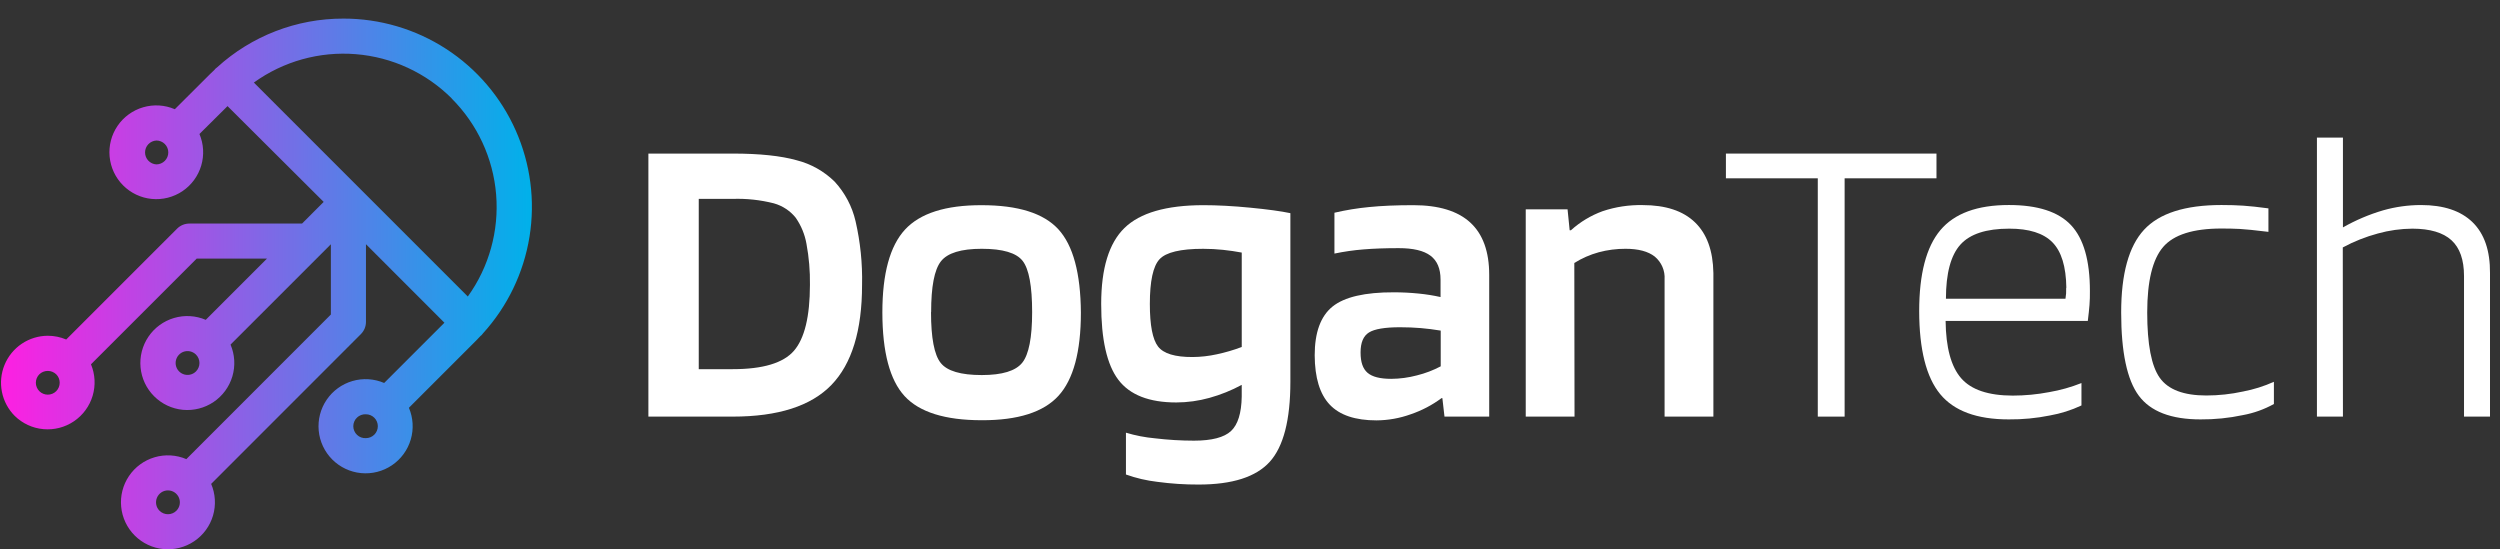
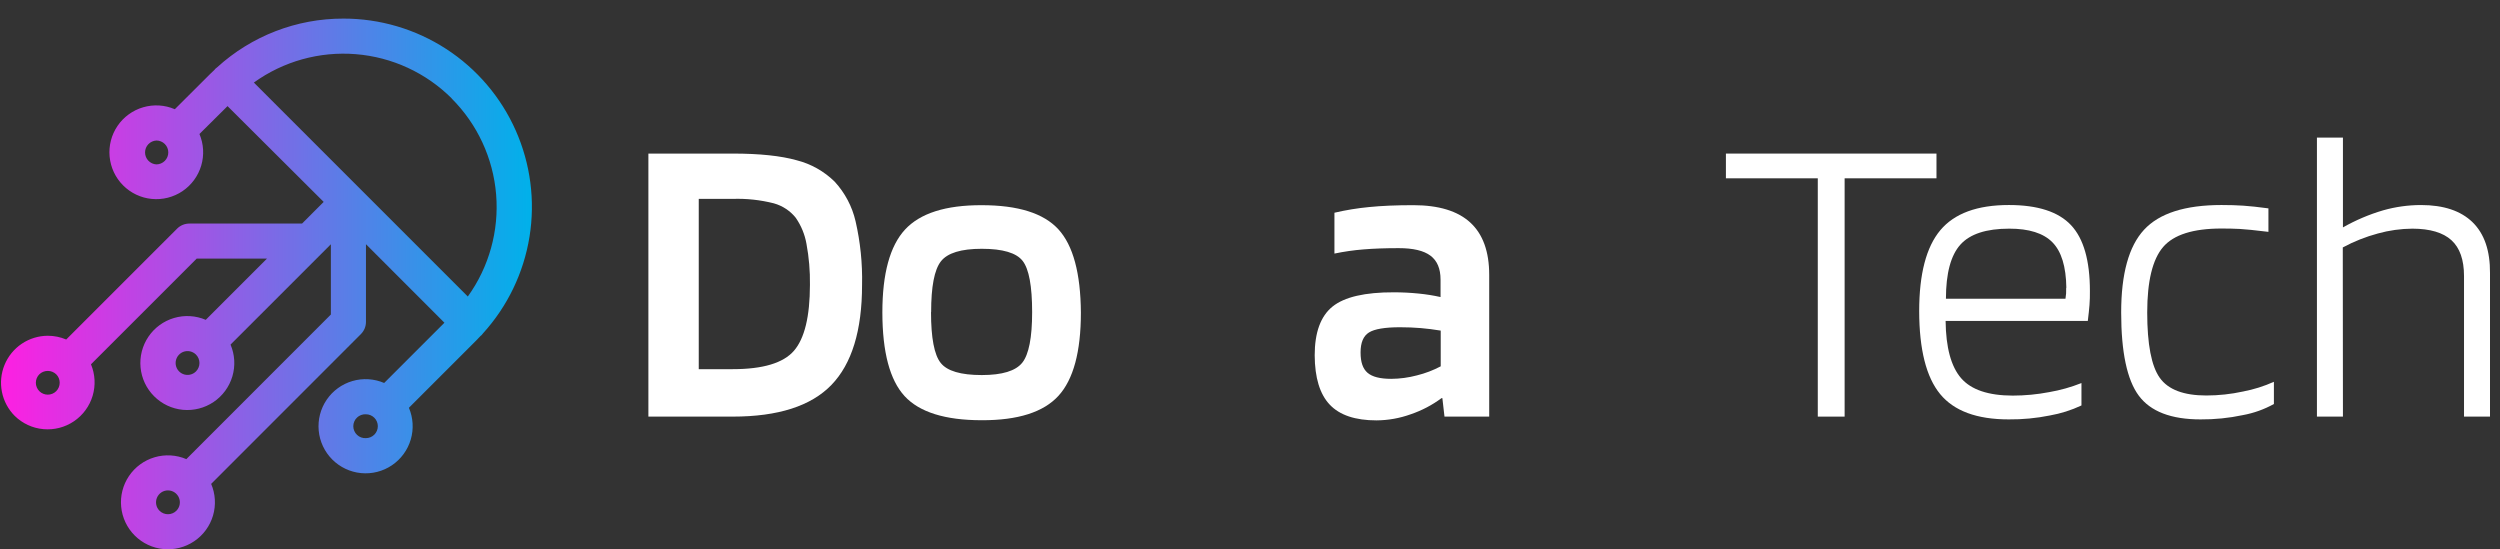
<svg xmlns="http://www.w3.org/2000/svg" width="132" height="29" viewBox="0 0 132 29" fill="none">
  <rect x="0" y="0" width="132" height="29" fill="#333333" stroke="none" />
  <path d="M25.505 17.599C26.799 16.173 27.651 14.402 27.958 12.501C28.265 10.6 28.012 8.651 27.231 6.89C26.451 5.13 25.175 3.634 23.56 2.585C21.945 1.537 20.06 0.98 18.135 0.982C15.666 0.976 13.285 1.895 11.46 3.558C11.428 3.582 11.396 3.607 11.367 3.634C11.35 3.652 11.334 3.672 11.32 3.693C11.247 3.761 11.173 3.827 11.103 3.899L9.23 5.767C8.702 5.539 8.111 5.503 7.559 5.664C7.007 5.825 6.529 6.173 6.205 6.648C5.882 7.124 5.734 7.697 5.788 8.269C5.841 8.842 6.092 9.378 6.497 9.785C6.902 10.193 7.437 10.447 8.009 10.503C8.581 10.56 9.155 10.415 9.632 10.095C10.11 9.774 10.46 9.297 10.624 8.746C10.788 8.195 10.755 7.604 10.531 7.075L12.014 5.603L17.09 10.661L15.948 11.804H10.001C9.88 11.804 9.76 11.828 9.647 11.874C9.535 11.921 9.433 11.989 9.348 12.075L3.496 17.926C3.188 17.795 2.857 17.728 2.523 17.728C2.033 17.73 1.556 17.877 1.149 18.15C0.743 18.423 0.427 18.811 0.241 19.263C0.054 19.715 0.006 20.213 0.102 20.693C0.197 21.173 0.433 21.614 0.778 21.96C1.187 22.361 1.721 22.608 2.291 22.659C2.861 22.711 3.431 22.564 3.905 22.243C4.379 21.922 4.727 21.448 4.891 20.899C5.055 20.351 5.024 19.763 4.804 19.235L10.386 13.654H14.097L10.864 16.887C10.334 16.661 9.742 16.626 9.19 16.789C8.637 16.952 8.158 17.302 7.836 17.779C7.513 18.257 7.367 18.832 7.422 19.405C7.477 19.979 7.729 20.515 8.137 20.922C8.544 21.33 9.081 21.583 9.654 21.638C10.228 21.693 10.802 21.546 11.28 21.224C11.757 20.901 12.107 20.422 12.27 19.87C12.433 19.317 12.399 18.725 12.172 18.195L16.985 13.383L17.47 12.897V16.607L9.839 24.242C9.309 24.015 8.717 23.981 8.165 24.143C7.612 24.306 7.133 24.656 6.811 25.133C6.488 25.611 6.342 26.186 6.398 26.759C6.453 27.332 6.706 27.869 7.114 28.276C7.521 28.683 8.058 28.936 8.631 28.991C9.204 29.045 9.779 28.899 10.256 28.576C10.734 28.254 11.084 27.775 11.247 27.223C11.41 26.67 11.375 26.078 11.149 25.549L19.051 17.645C19.137 17.559 19.206 17.458 19.253 17.346C19.299 17.233 19.323 17.113 19.323 16.992V12.895L23.466 17.04L20.284 20.221C19.753 19.993 19.16 19.957 18.605 20.119C18.051 20.282 17.57 20.632 17.246 21.11C16.922 21.588 16.774 22.164 16.828 22.739C16.882 23.314 17.135 23.852 17.543 24.261C17.951 24.67 18.488 24.924 19.063 24.98C19.638 25.036 20.215 24.89 20.693 24.567C21.172 24.244 21.524 23.764 21.687 23.21C21.851 22.656 21.817 22.063 21.59 21.531L25.166 17.956C25.236 17.886 25.304 17.812 25.372 17.739C25.392 17.724 25.411 17.709 25.429 17.693C25.457 17.664 25.482 17.632 25.505 17.599ZM2.968 20.654C2.909 20.712 2.84 20.759 2.764 20.79C2.687 20.822 2.605 20.838 2.523 20.838C2.44 20.838 2.358 20.822 2.282 20.79C2.205 20.759 2.136 20.712 2.077 20.654C2.019 20.595 1.972 20.526 1.941 20.449C1.909 20.373 1.893 20.291 1.893 20.208C1.893 20.126 1.909 20.044 1.941 19.967C1.972 19.891 2.019 19.821 2.077 19.763C2.197 19.648 2.357 19.584 2.523 19.584C2.689 19.584 2.848 19.648 2.968 19.763C3.027 19.821 3.073 19.891 3.105 19.967C3.136 20.044 3.152 20.126 3.152 20.208C3.152 20.375 3.086 20.535 2.968 20.654ZM9.313 26.967C9.195 27.085 9.034 27.151 8.868 27.151C8.701 27.151 8.54 27.085 8.422 26.967C8.334 26.879 8.274 26.767 8.25 26.645C8.226 26.523 8.239 26.396 8.286 26.282C8.334 26.167 8.415 26.068 8.518 25.999C8.621 25.93 8.743 25.893 8.868 25.893C8.992 25.893 9.114 25.93 9.217 25.999C9.321 26.068 9.401 26.167 9.449 26.282C9.497 26.396 9.509 26.523 9.485 26.645C9.461 26.767 9.401 26.879 9.313 26.967ZM23.85 5.203C25.209 6.562 26.04 8.359 26.196 10.273C26.352 12.188 25.822 14.096 24.7 15.656L13.404 4.359C14.963 3.236 16.871 2.705 18.786 2.86C20.701 3.014 22.499 3.845 23.858 5.203H23.85ZM8.257 8.68C8.095 8.671 7.944 8.601 7.832 8.483C7.721 8.366 7.659 8.211 7.659 8.049C7.659 7.888 7.721 7.732 7.832 7.615C7.944 7.498 8.095 7.428 8.257 7.419C8.424 7.419 8.584 7.485 8.702 7.603C8.82 7.721 8.886 7.881 8.886 8.048C8.886 8.215 8.82 8.376 8.702 8.494C8.584 8.612 8.424 8.679 8.257 8.68ZM10.347 19.612C10.259 19.7 10.147 19.76 10.025 19.784C9.903 19.808 9.776 19.796 9.661 19.748C9.546 19.7 9.448 19.62 9.379 19.516C9.31 19.413 9.273 19.291 9.273 19.167C9.273 19.042 9.31 18.921 9.379 18.817C9.448 18.714 9.546 18.633 9.661 18.585C9.776 18.538 9.903 18.525 10.025 18.549C10.147 18.574 10.259 18.634 10.347 18.721C10.465 18.84 10.531 19 10.531 19.167C10.531 19.334 10.465 19.494 10.347 19.612ZM19.32 23.134C19.234 23.139 19.148 23.126 19.068 23.096C18.988 23.067 18.914 23.021 18.852 22.962C18.789 22.903 18.74 22.832 18.706 22.753C18.672 22.674 18.654 22.59 18.654 22.504C18.654 22.418 18.672 22.333 18.706 22.255C18.74 22.176 18.789 22.105 18.852 22.046C18.914 21.987 18.988 21.941 19.068 21.912C19.148 21.882 19.234 21.869 19.32 21.874C19.487 21.874 19.647 21.94 19.765 22.058C19.883 22.176 19.949 22.336 19.949 22.503C19.949 22.587 19.933 22.669 19.9 22.746C19.868 22.823 19.821 22.893 19.762 22.952C19.702 23.011 19.632 23.057 19.554 23.088C19.477 23.119 19.394 23.135 19.311 23.134H19.32Z" fill="url(#paint0_linear_737_8942)" />
  <path d="M38.689 21.997H34.235V8.109H38.689C40.105 8.109 41.231 8.227 42.065 8.462C42.822 8.654 43.514 9.044 44.071 9.592C44.614 10.183 44.995 10.904 45.175 11.686C45.427 12.786 45.542 13.913 45.517 15.041C45.517 17.448 44.978 19.209 43.9 20.324C42.822 21.439 41.084 21.997 38.689 21.997ZM42.032 11.519C41.734 11.138 41.321 10.864 40.855 10.735C40.147 10.556 39.418 10.477 38.689 10.501H36.894V19.492H38.689C40.283 19.492 41.361 19.168 41.922 18.519C42.482 17.87 42.763 16.711 42.765 15.041C42.776 14.313 42.714 13.585 42.581 12.87C42.495 12.385 42.307 11.924 42.029 11.519H42.032Z" fill="white" />
  <path d="M57.071 16.504C57.071 18.571 56.676 20.036 55.886 20.9C55.096 21.764 53.746 22.193 51.837 22.188C49.903 22.188 48.545 21.764 47.763 20.915C46.982 20.066 46.591 18.593 46.589 16.498C46.589 14.444 46.988 12.986 47.785 12.122C48.583 11.259 49.932 10.829 51.834 10.834C53.755 10.834 55.105 11.259 55.882 12.107C56.66 12.956 57.056 14.422 57.071 16.504ZM49.158 16.48C49.158 17.84 49.328 18.734 49.668 19.161C50.007 19.59 50.732 19.803 51.837 19.803C52.916 19.803 53.629 19.585 53.976 19.15C54.323 18.714 54.497 17.824 54.497 16.48C54.497 15.107 54.33 14.207 53.998 13.778C53.666 13.35 52.945 13.136 51.837 13.136C50.746 13.136 50.025 13.357 49.679 13.8C49.333 14.244 49.164 15.136 49.164 16.48H49.158Z" fill="white" />
-   <path d="M63.286 25.584C62.557 25.587 61.828 25.539 61.106 25.441C60.541 25.375 59.985 25.246 59.45 25.054V22.846C59.951 22.997 60.467 23.096 60.988 23.144C61.668 23.225 62.353 23.266 63.038 23.267C63.981 23.267 64.635 23.097 64.998 22.758C65.361 22.418 65.549 21.812 65.563 20.941V20.321C65.022 20.614 64.45 20.844 63.857 21.008C63.287 21.167 62.698 21.248 62.107 21.25C60.675 21.25 59.656 20.852 59.05 20.054C58.444 19.257 58.142 17.921 58.143 16.046C58.143 14.172 58.553 12.835 59.372 12.037C60.192 11.238 61.576 10.837 63.526 10.833C64.279 10.833 65.109 10.877 66.017 10.966C66.925 11.054 67.63 11.15 68.132 11.255V20.159C68.132 22.168 67.77 23.574 67.046 24.379C66.322 25.183 65.069 25.585 63.286 25.584ZM63.526 13.137C62.33 13.137 61.562 13.321 61.222 13.689C60.882 14.057 60.712 14.844 60.712 16.048C60.712 17.171 60.856 17.92 61.144 18.295C61.433 18.671 62.042 18.856 62.974 18.851C63.402 18.848 63.829 18.799 64.247 18.707C64.695 18.612 65.136 18.483 65.564 18.321V13.336C65.254 13.277 64.926 13.229 64.578 13.192C64.228 13.155 63.877 13.137 63.526 13.137Z" fill="white" />
  <path d="M72.68 22.196C71.558 22.196 70.735 21.92 70.211 21.366C69.687 20.813 69.422 19.945 69.416 18.762C69.416 17.552 69.73 16.693 70.358 16.186C70.986 15.68 72.068 15.429 73.602 15.434C74.031 15.434 74.466 15.456 74.909 15.5C75.296 15.538 75.681 15.599 76.061 15.684V14.764C76.061 14.187 75.884 13.766 75.529 13.5C75.174 13.233 74.614 13.101 73.847 13.102C73.152 13.102 72.535 13.124 71.998 13.168C71.48 13.209 70.966 13.283 70.458 13.389V11.232C71.059 11.092 71.67 10.992 72.285 10.933C72.942 10.866 73.721 10.833 74.622 10.833C75.965 10.833 76.969 11.14 77.634 11.753C78.299 12.367 78.631 13.287 78.63 14.514V21.998H76.269L76.157 21.022H76.112C75.618 21.389 75.069 21.676 74.486 21.874C73.907 22.083 73.296 22.192 72.68 22.196ZM73.921 17.279C73.122 17.279 72.576 17.371 72.281 17.555C71.985 17.739 71.838 18.091 71.838 18.608C71.838 19.125 71.959 19.469 72.206 19.683C72.452 19.896 72.866 20.003 73.457 20.003C73.917 20 74.375 19.938 74.819 19.819C75.254 19.712 75.674 19.551 76.07 19.342V17.456C75.717 17.397 75.366 17.353 75.017 17.323C74.67 17.294 74.303 17.279 73.921 17.279Z" fill="white" />
-   <path d="M83.135 21.997H80.559V11.053H82.767L82.878 12.157H82.946C83.433 11.717 84 11.376 84.617 11.151C85.298 10.922 86.014 10.814 86.733 10.829C87.944 10.829 88.864 11.132 89.493 11.738C90.123 12.344 90.447 13.236 90.467 14.415V21.997H87.89V14.754C87.905 14.526 87.866 14.297 87.775 14.087C87.685 13.878 87.546 13.692 87.37 13.546C87.021 13.273 86.508 13.136 85.829 13.136C85.351 13.134 84.874 13.196 84.412 13.32C83.958 13.444 83.524 13.635 83.124 13.885L83.135 21.997Z" fill="white" />
  <path d="M102.246 8.109V9.415H97.396V21.997H95.979V9.415H91.128V8.109H102.246Z" fill="white" />
  <path d="M109.901 20.225V21.408C109.369 21.658 108.807 21.836 108.229 21.938C107.514 22.082 106.787 22.151 106.059 22.144C104.377 22.144 103.17 21.698 102.438 20.805C101.705 19.912 101.337 18.453 101.333 16.429C101.333 14.466 101.706 13.041 102.45 12.154C103.195 11.267 104.402 10.824 106.072 10.825C107.593 10.825 108.686 11.18 109.351 11.889C110.016 12.598 110.348 13.758 110.347 15.367C110.347 15.617 110.347 15.862 110.325 16.103C110.303 16.344 110.28 16.62 110.236 16.944H102.728C102.743 18.348 103.016 19.355 103.547 19.968C104.078 20.58 104.987 20.886 106.273 20.888C106.919 20.887 107.564 20.826 108.199 20.704C108.782 20.604 109.352 20.443 109.901 20.225ZM109.103 15.196C109.088 14.076 108.843 13.275 108.367 12.793C107.891 12.31 107.13 12.071 106.085 12.073C104.874 12.073 104.015 12.354 103.509 12.916C103.002 13.478 102.747 14.43 102.745 15.772H109.057C109.071 15.684 109.082 15.592 109.09 15.496C109.09 15.4 109.094 15.301 109.094 15.196H109.103Z" fill="white" />
  <path d="M120.062 20.159V21.331C119.551 21.615 118.997 21.813 118.422 21.918C117.687 22.075 116.936 22.15 116.184 22.144C114.635 22.144 113.55 21.727 112.929 20.893C112.308 20.059 111.998 18.593 111.998 16.497C111.998 14.458 112.4 13.003 113.205 12.132C114.01 11.261 115.372 10.825 117.292 10.825C117.721 10.825 118.104 10.836 118.444 10.859C118.785 10.881 119.226 10.929 119.773 11.002V12.242C119.05 12.154 118.545 12.103 118.256 12.088C117.968 12.073 117.647 12.066 117.292 12.066C115.799 12.066 114.773 12.391 114.214 13.041C113.654 13.691 113.374 14.843 113.373 16.497C113.373 18.179 113.594 19.33 114.037 19.951C114.48 20.572 115.299 20.882 116.495 20.882C117.147 20.881 117.797 20.811 118.433 20.672C118.994 20.565 119.541 20.393 120.062 20.159Z" fill="white" />
  <path d="M123.707 21.997H122.334V7.267H123.707V12.007C124.379 11.625 125.092 11.322 125.834 11.104C126.482 10.92 127.153 10.827 127.827 10.826C129.023 10.826 129.931 11.129 130.552 11.735C131.173 12.341 131.48 13.234 131.472 14.414V21.997H130.1V14.576C130.1 13.717 129.878 13.086 129.435 12.682C128.992 12.279 128.307 12.076 127.378 12.073C126.76 12.077 126.144 12.163 125.549 12.329C124.906 12.502 124.285 12.749 123.699 13.065L123.707 21.997Z" fill="white" />
  <defs>
    <linearGradient id="paint0_linear_737_8942" x1="0.042" y1="14.991" x2="28.077" y2="14.991" gradientUnits="userSpaceOnUse">
      <stop stop-color="#FE1FE2" />
      <stop offset="1" stop-color="#00B1EA" />
    </linearGradient>
  </defs>
</svg>